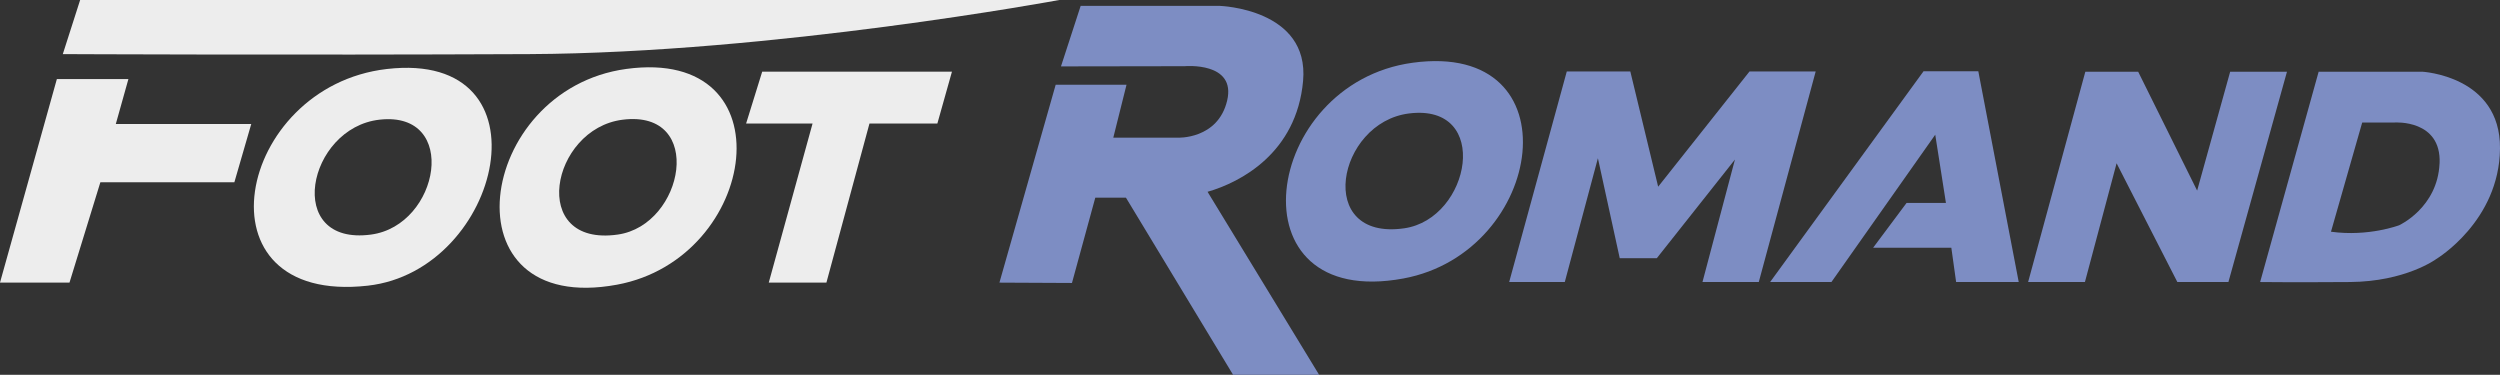
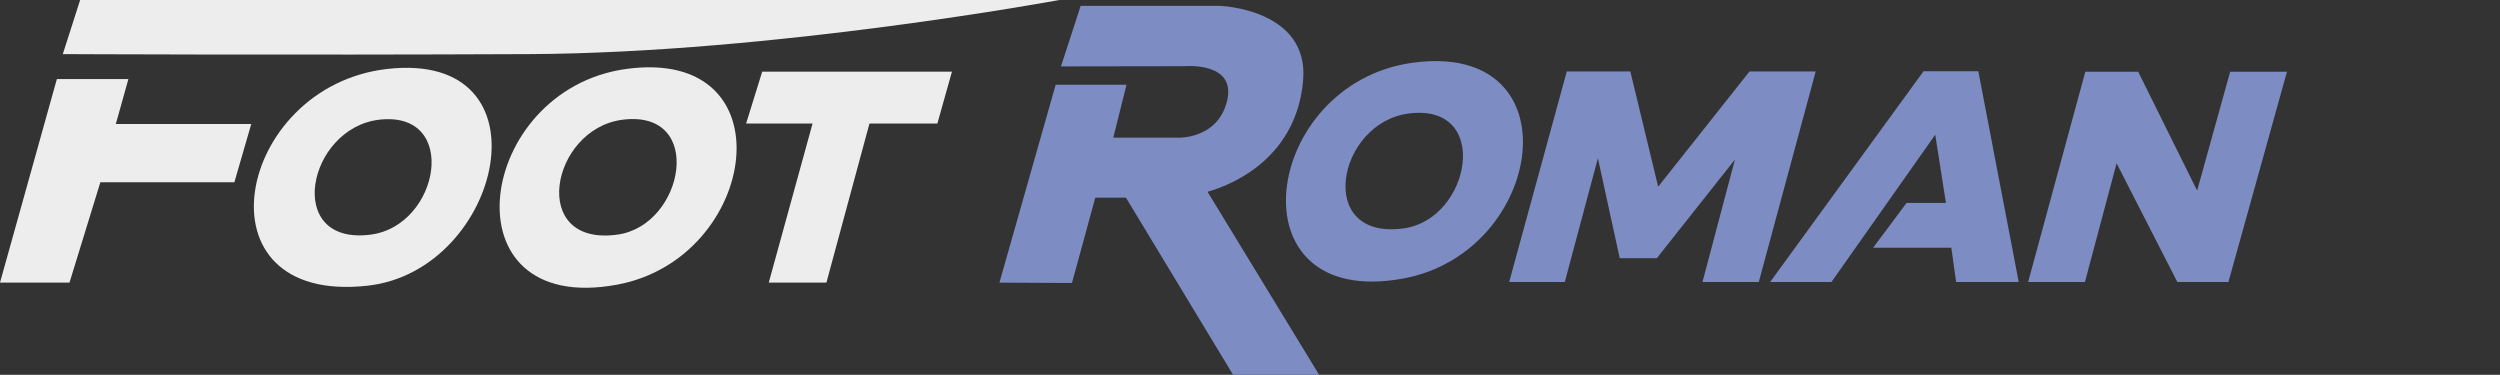
<svg xmlns="http://www.w3.org/2000/svg" id="Calque_1" data-name="Calque 1" viewBox="0 0 500.39 75.02">
  <rect x="0" y="0" width="500.39" height="75.02" fill="#333333" stroke="none" />
  <defs>
    <style>
      .cls-1 {
        fill: #7d8dc3;
      }

      .cls-2 {
        fill: #ededed;
      }
    </style>
  </defs>
  <path class="cls-2" d="M125.35,13.8c-30.21,4.14-36.52,49.6-1.84,43.18,28.37-5.25,34.55-47.66,1.84-43.18ZM123.65,46.95c-17.93,2.56-13.46-21.18.98-22.99,16.58-2.08,12.34,21.09-.98,22.99Z" />
  <path class="cls-1" d="M282.74,12.56c-30.21,4.14-36.52,49.6-1.84,43.18,28.37-5.25,34.55-47.66,1.84-43.18ZM281.04,45.7c-17.93,2.56-13.46-21.18.98-22.99,16.58-2.08,12.34,21.09-.98,22.99Z" />
  <path class="cls-2" d="M77.44,13.81c-30.24,3.49-38.9,47.3-3.83,43.37,26.93-3.02,37.12-47.21,3.83-43.37ZM74.27,46.95c-17.53,2.36-12.81-21.39,1.72-23,16.01-1.77,12.02,21.15-1.72,23Z" />
  <path class="cls-2" d="M12.57,10.83L16.04,0h195.97s-57.17,10.61-106.1,10.83-93.33,0-93.33,0Z" />
  <polygon class="cls-2" points="13.91 56.56 20.09 36.48 46.91 36.48 50.29 24.82 23.18 24.82 25.7 15.83 11.38 15.83 0 56.56 13.91 56.56" />
  <polygon class="cls-2" points="149.34 24.72 152.56 14.34 190.54 14.34 187.62 24.72 174.03 24.72 165.41 56.57 153.87 56.57 162.64 24.72 149.34 24.72" />
  <path class="cls-1" d="M212.36,13.29l3.94-12.11h27.88s17.95.58,16.64,15.03-12.55,20.29-19.12,22.18l22.33,36.63h-17.22l-21.45-35.46h-6.13l-4.67,17.08-14.52-.07,11.26-39.61h14.18l-2.65,10.6h12.85s8.08.4,9.94-7.42-8.48-6.89-8.48-6.89l-24.78.04Z" />
  <polygon class="cls-1" points="302.07 56.45 313.6 14.31 326.32 14.31 331.89 37.37 350.17 14.31 363.42 14.31 352.03 56.45 340.76 56.45 347.26 31.93 331.62 51.68 324.2 51.68 319.83 31.67 313.2 56.45 302.07 56.45" />
  <polygon class="cls-1" points="385.01 14.26 395.97 14.26 404.06 56.45 391.53 56.45 390.57 49.58 374.92 49.58 381.61 40.62 389.49 40.62 387.35 26.96 366.57 56.45 354.3 56.45 385.01 14.26" />
  <polygon class="cls-1" points="405.94 56.45 417.31 56.45 423.65 32.68 435.81 56.45 446.03 56.45 457.75 14.36 446.38 14.36 439.77 38.15 427.97 14.36 417.39 14.36 405.94 56.45" />
-   <path class="cls-1" d="M484.78,14.36h-20.69l-11.71,42.09s6.77.08,17.96,0c11.19-.08,17.3-4.61,17.3-4.61,0,0,12.62-7.55,12.75-22.12.13-14.57-15.61-15.37-15.61-15.37ZM488.29,32.72c-.39,8.85-8.07,12.36-8.07,12.36,0,0-6.12,2.34-13.66,1.3l6.25-21.86h6.51s9.37-.65,8.98,8.2Z" />
</svg>